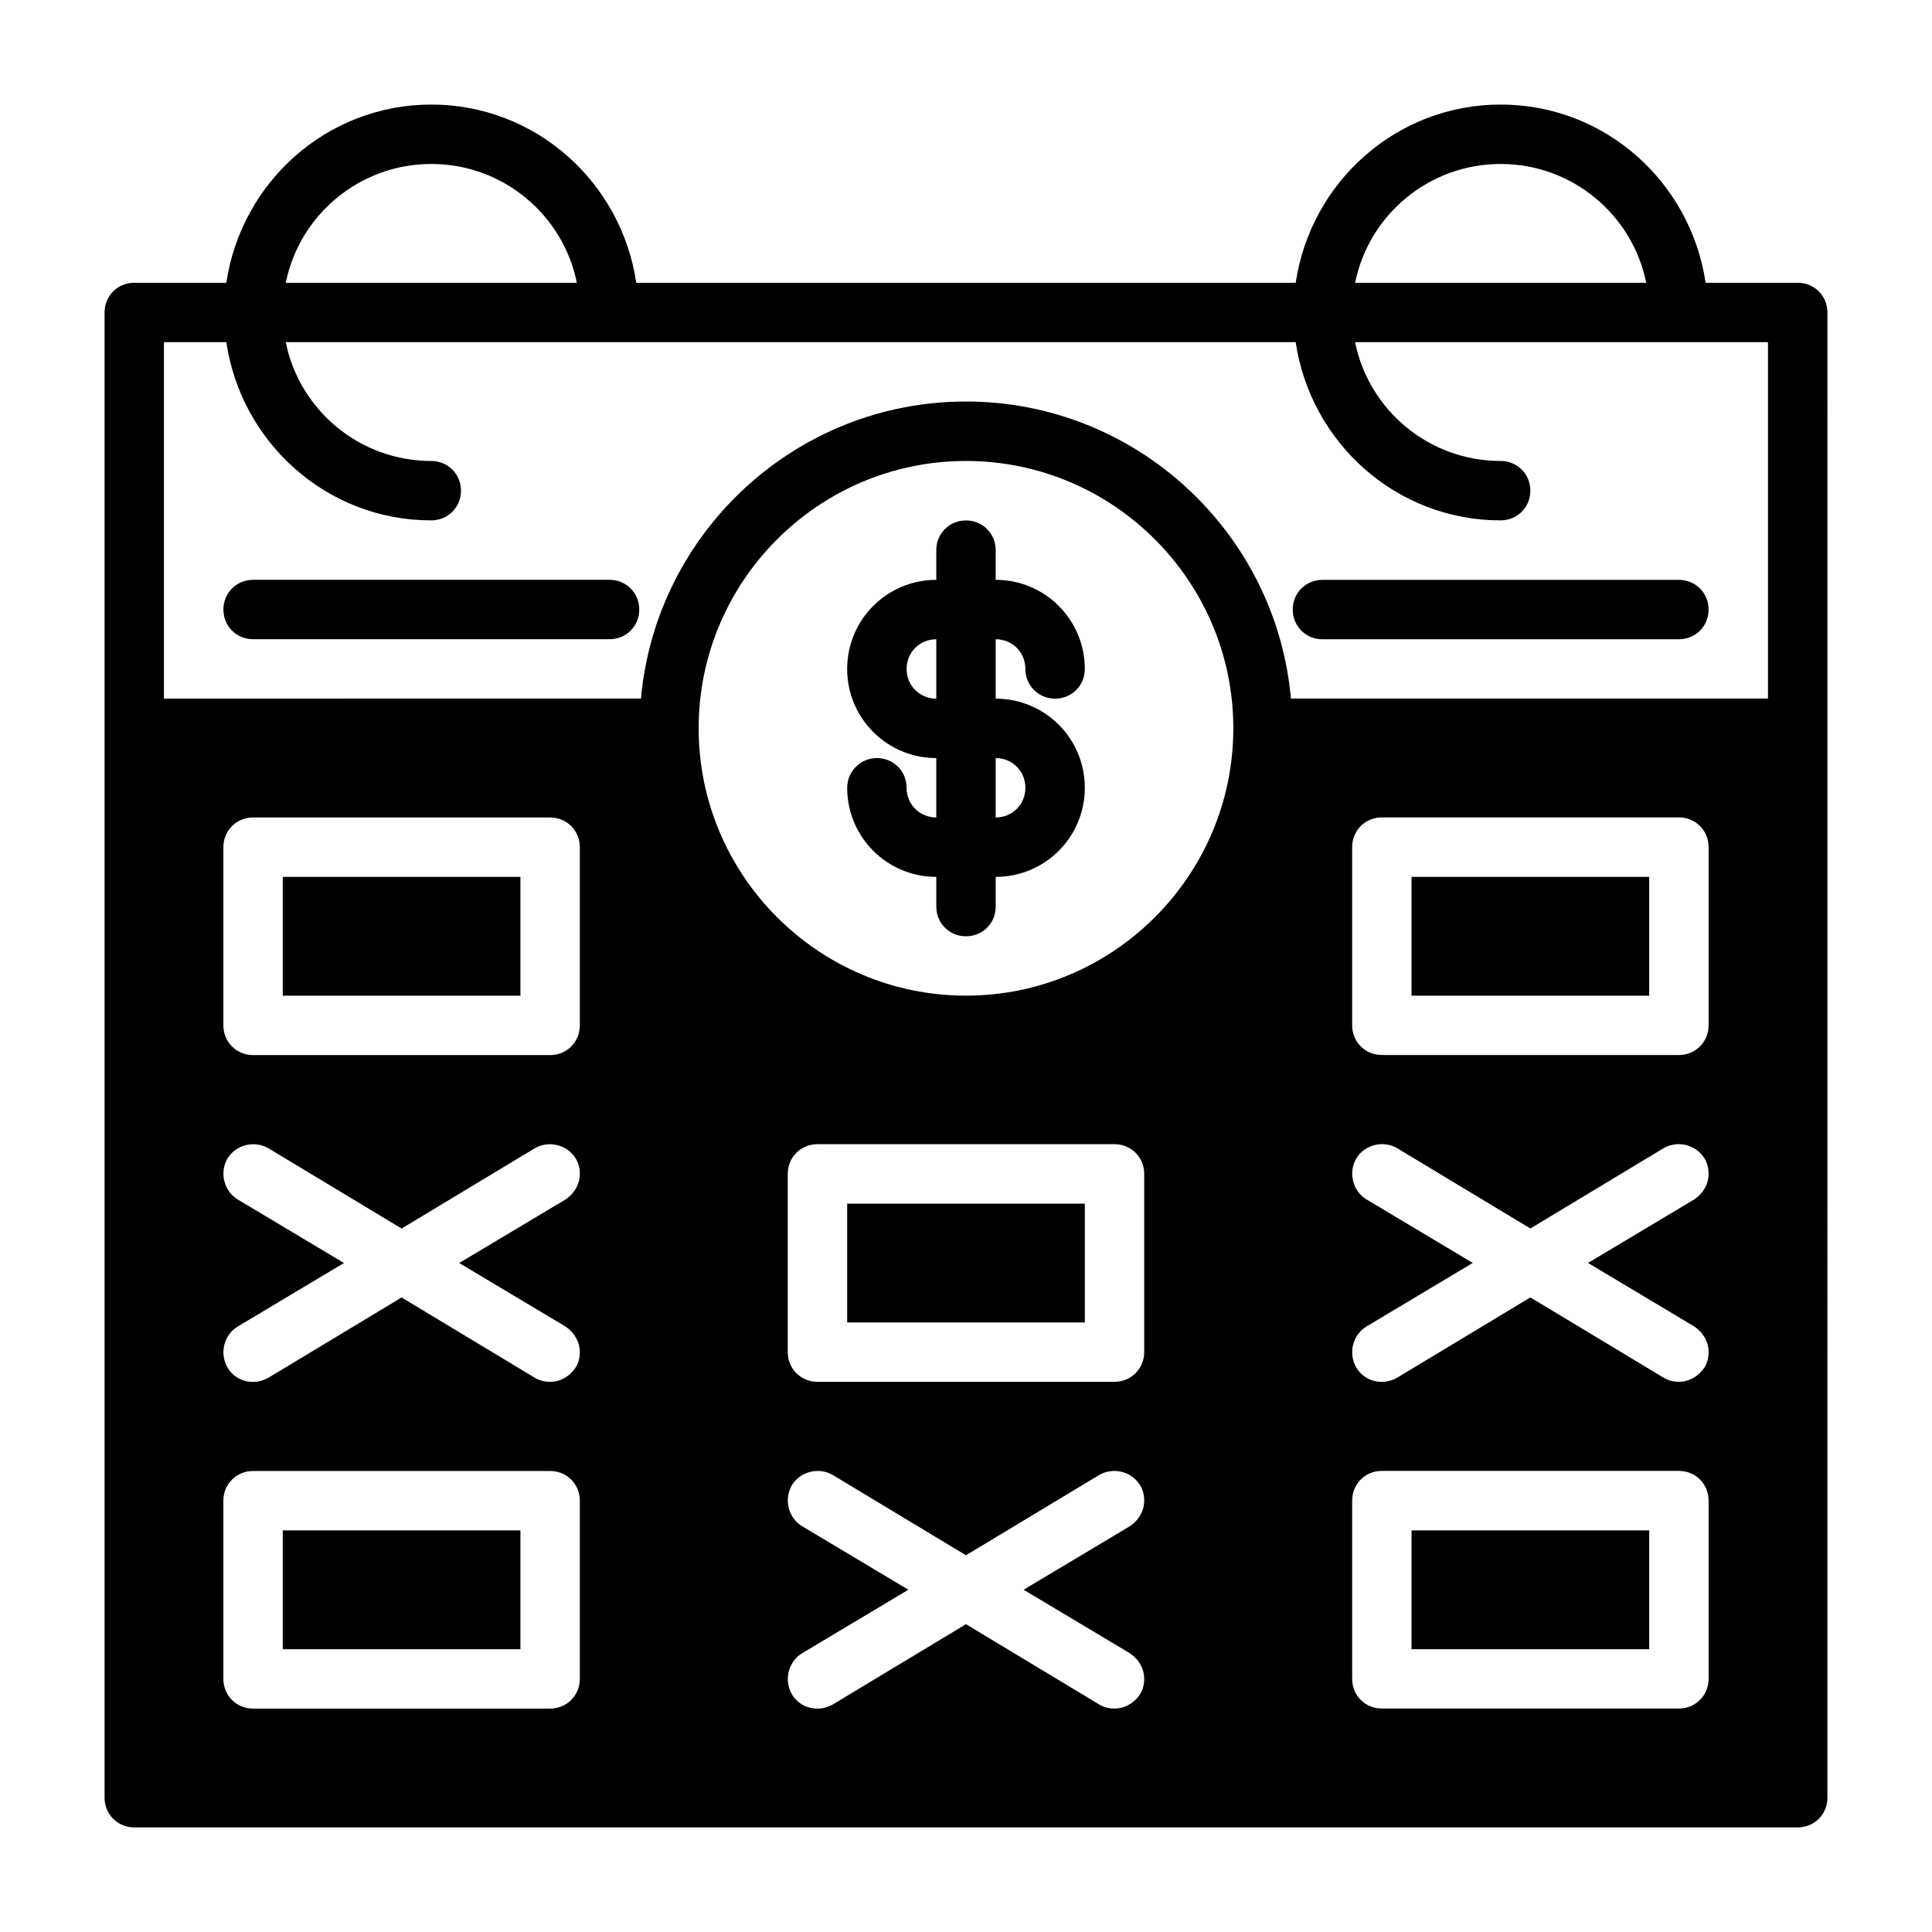
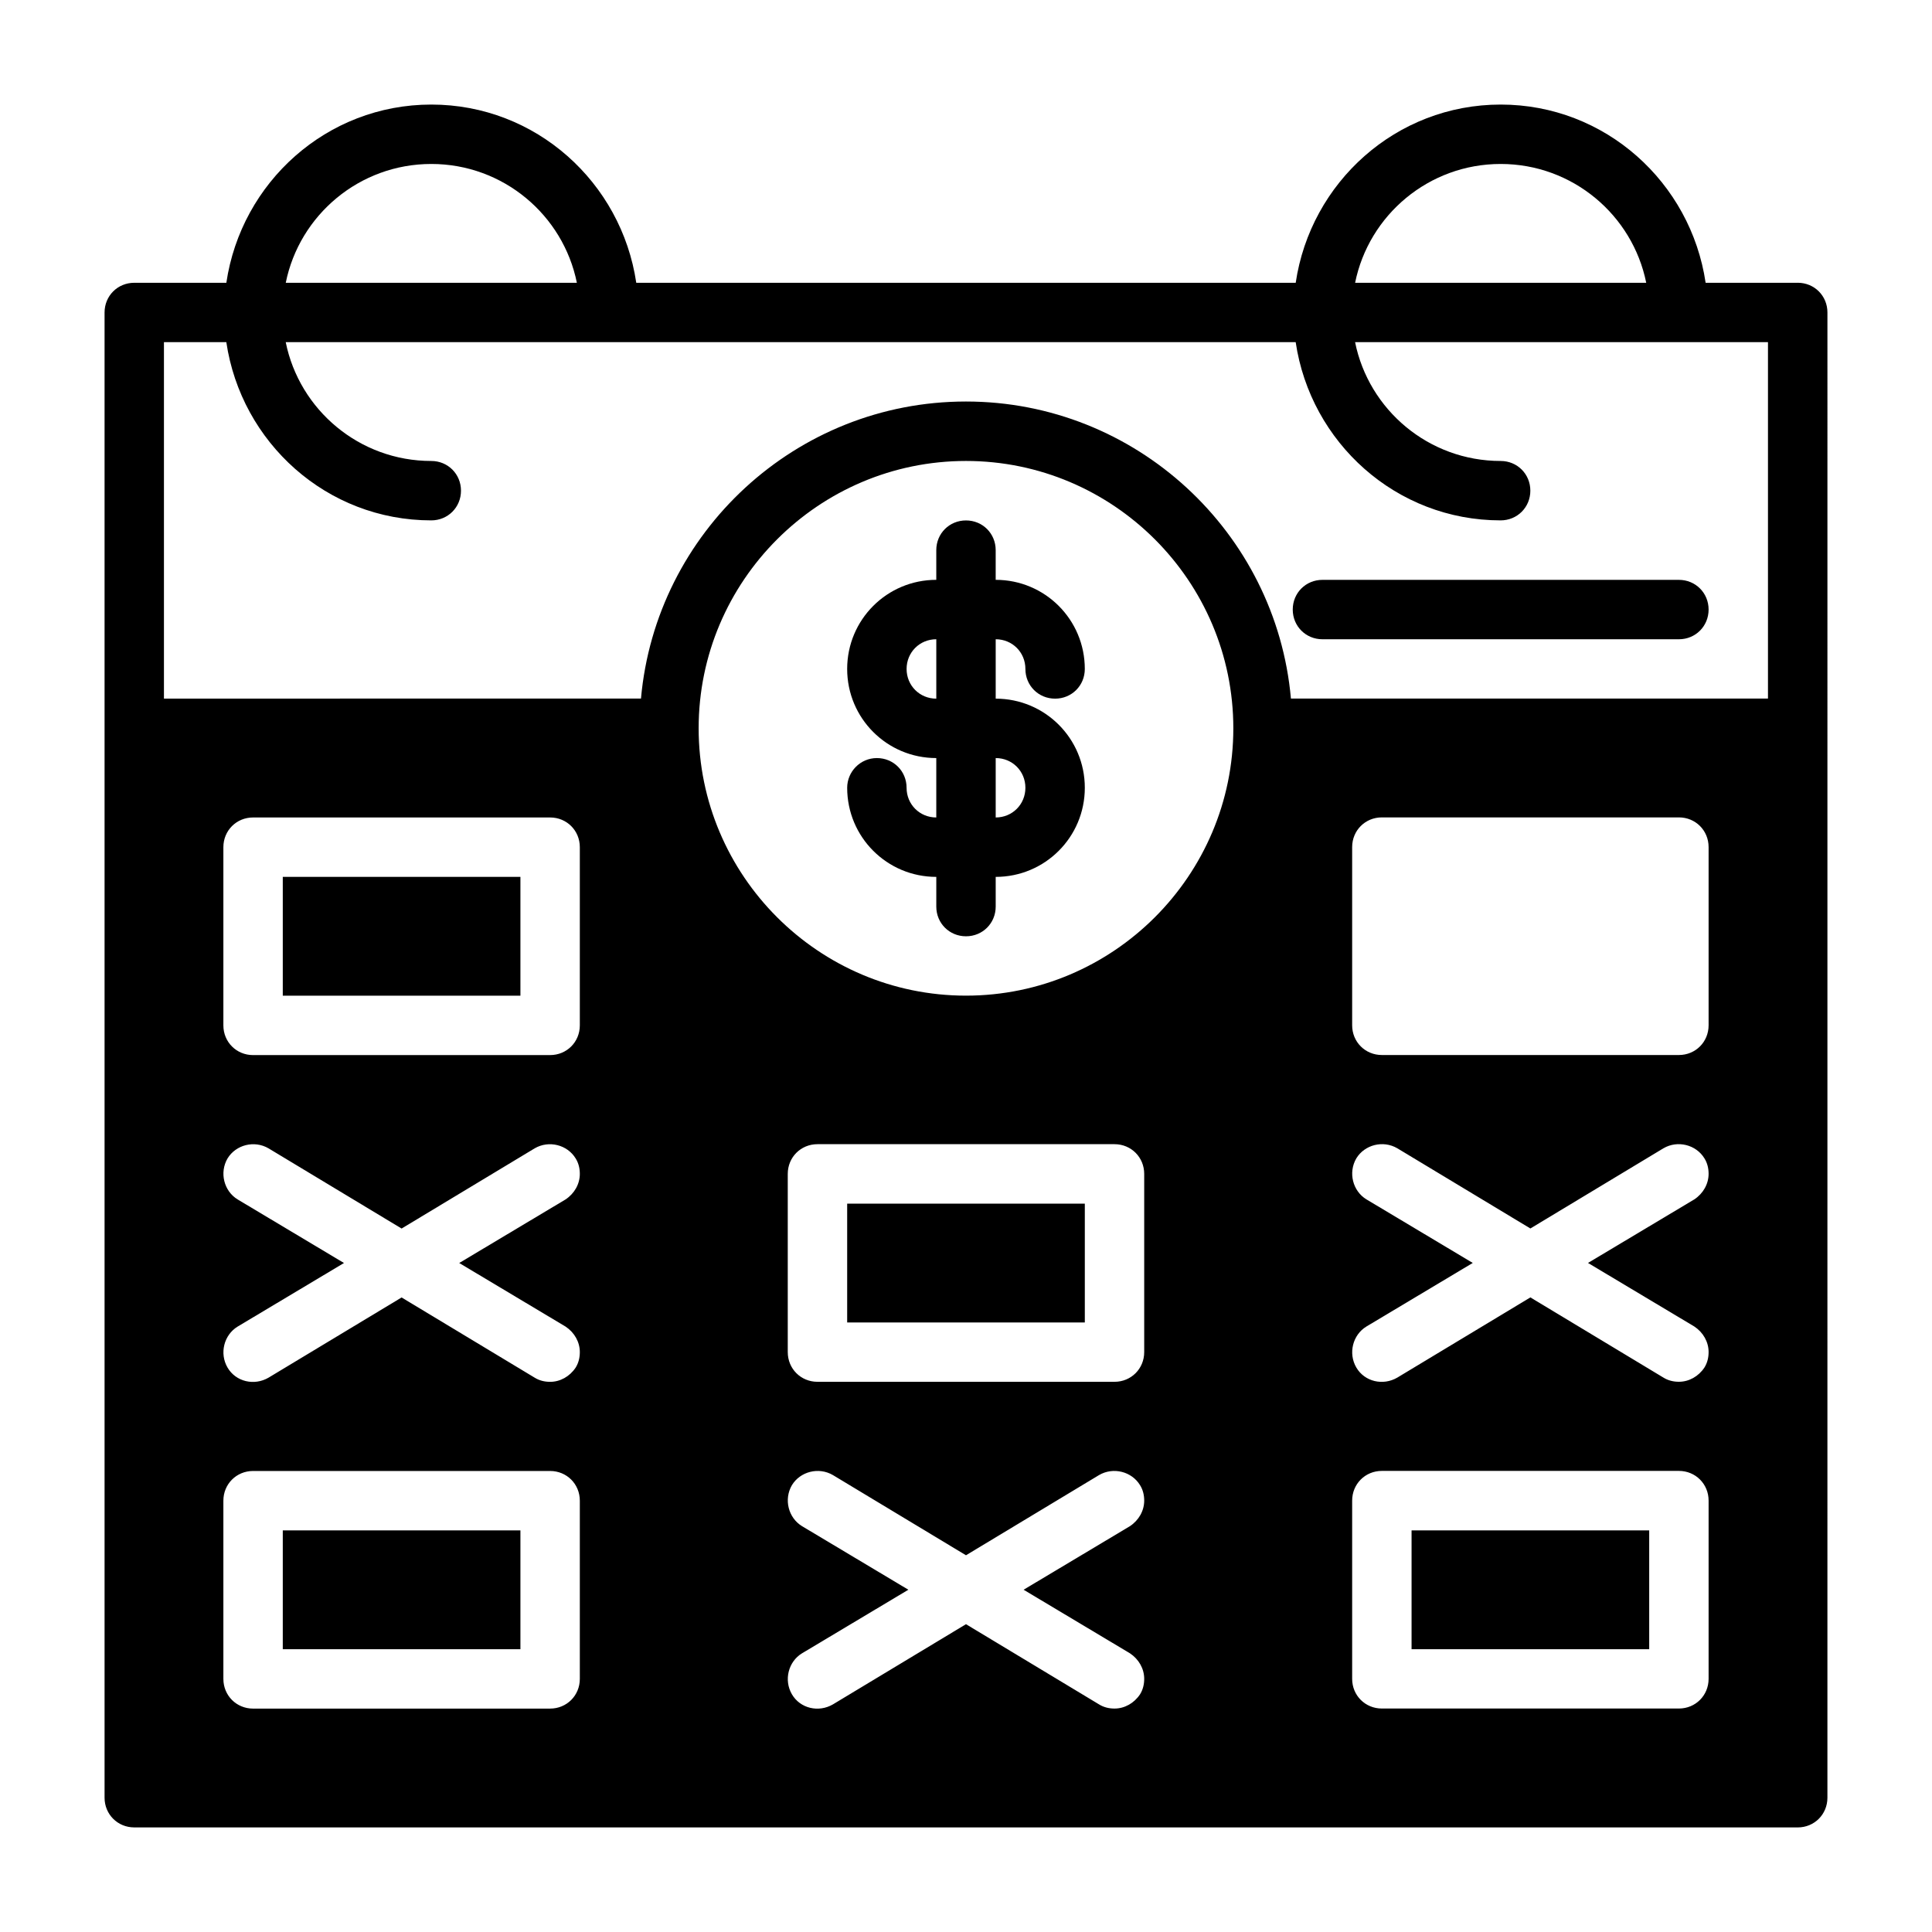
<svg xmlns="http://www.w3.org/2000/svg" fill="#000000" width="800px" height="800px" version="1.1" viewBox="144 144 512 512">
  <g>
    <path d="m407.87 329.15v-15.742c4.41 0 7.871 3.465 7.871 7.871 0 4.41 3.465 7.871 7.871 7.871 4.41 0 7.871-3.465 7.871-7.871 0-13.066-10.547-23.617-23.617-23.617v-7.871c0-4.41-3.465-7.871-7.871-7.871-4.41 0-7.871 3.465-7.871 7.871v7.871c-13.066 0-23.617 10.547-23.617 23.617 0 13.066 10.547 23.617 23.617 23.617v15.742c-4.41 0-7.871-3.465-7.871-7.871 0-4.41-3.465-7.871-7.871-7.871-4.41 0-7.871 3.621-7.871 7.871 0 13.066 10.547 23.617 23.617 23.617v7.871c0 4.41 3.465 7.871 7.871 7.871 4.41 0 7.871-3.465 7.871-7.871v-7.871c13.066 0 23.617-10.547 23.617-23.617 0-13.066-10.547-23.617-23.617-23.617zm-15.742 0c-4.41 0-7.871-3.465-7.871-7.871 0-4.41 3.465-7.871 7.871-7.871zm15.742 31.488v-15.742c4.41 0 7.871 3.465 7.871 7.871 0 4.41-3.465 7.871-7.871 7.871z" />
    <path d="m620.41 218.94h-24.402c-3.938-26.609-26.609-47.23-54.316-47.23-27.711 0-50.383 20.625-54.316 47.23h-174.76c-3.938-26.609-26.609-47.23-54.316-47.23-27.711 0-50.383 20.625-54.316 47.23h-24.402c-4.41 0-7.871 3.465-7.871 7.871v393.6c0 4.41 3.465 7.871 7.871 7.871l440.83 0.004c4.41 0 7.871-3.465 7.871-7.871l0.004-393.61c0-4.41-3.465-7.871-7.871-7.871zm-78.719-31.488c19.051 0 34.953 13.539 38.574 31.488h-77.145c3.621-17.949 19.523-31.488 38.574-31.488zm-283.39 0c19.051 0 34.953 13.539 38.574 31.488h-77.145c3.621-17.949 19.523-31.488 38.574-31.488zm39.359 401.47c0 4.41-3.465 7.871-7.871 7.871l-78.719 0.004c-4.41 0-7.871-3.465-7.871-7.871v-47.23c0-4.41 3.465-7.871 7.871-7.871h78.719c4.41 0 7.871 3.465 7.871 7.871v47.23zm-3.777-93.363c2.363 1.574 3.777 4.094 3.777 6.769 0 1.418-0.316 2.832-1.102 4.094-1.574 2.363-4.094 3.777-6.769 3.777-1.418 0-2.832-0.316-4.094-1.102l-35.266-21.254-35.266 21.254c-3.777 2.203-8.66 1.102-10.863-2.676-2.203-3.777-0.945-8.66 2.676-10.863l28.184-16.848-28.184-16.848c-3.621-2.203-4.879-7.086-2.676-10.863 2.203-3.621 7.086-4.879 10.863-2.676l35.266 21.254 35.266-21.254c3.777-2.203 8.66-0.945 10.863 2.676 0.789 1.258 1.102 2.676 1.102 4.094 0 2.676-1.418 5.195-3.777 6.769l-28.184 16.848zm3.777-79.824c0 4.41-3.465 7.871-7.871 7.871l-78.719 0.004c-4.41 0-7.871-3.465-7.871-7.871v-47.23c0-4.41 3.465-7.871 7.871-7.871h78.719c4.41 0 7.871 3.465 7.871 7.871v47.23zm145.79 166.41c2.363 1.574 3.777 4.094 3.777 6.769 0 1.418-0.316 2.832-1.102 4.094-1.574 2.363-4.094 3.777-6.769 3.777-1.418 0-2.832-0.316-4.094-1.102l-35.266-21.254-35.266 21.254c-3.777 2.203-8.66 1.102-10.863-2.676-2.203-3.777-0.945-8.66 2.676-10.863l28.184-16.848-28.184-16.848c-3.621-2.203-4.879-7.086-2.676-10.863 2.203-3.621 7.086-4.879 10.863-2.676l35.266 21.254 35.266-21.254c3.777-2.203 8.66-0.945 10.863 2.676 0.789 1.258 1.102 2.676 1.102 4.094 0 2.676-1.418 5.195-3.777 6.769l-28.184 16.848zm3.777-79.824c0 4.41-3.465 7.871-7.871 7.871h-78.719c-4.41 0-7.871-3.465-7.871-7.871v-47.23c0-4.41 3.465-7.871 7.871-7.871h78.719c4.41 0 7.871 3.465 7.871 7.871zm-47.23-94.465c-39.047 0-70.848-31.805-70.848-70.848 0-39.047 31.805-70.848 70.848-70.848 39.047 0 70.848 31.805 70.848 70.848 0 39.047-31.805 70.848-70.848 70.848zm196.8 181.05c0 4.41-3.465 7.871-7.871 7.871h-78.719c-4.41 0-7.871-3.465-7.871-7.871v-47.23c0-4.41 3.465-7.871 7.871-7.871h78.719c4.41 0 7.871 3.465 7.871 7.871zm-3.777-93.363c2.363 1.574 3.777 4.094 3.777 6.769 0 1.418-0.316 2.832-1.102 4.094-1.574 2.363-4.094 3.777-6.769 3.777-1.418 0-2.832-0.316-4.094-1.102l-35.266-21.254-35.266 21.254c-3.777 2.203-8.66 1.102-10.863-2.676-2.203-3.777-0.945-8.66 2.676-10.863l28.184-16.848-28.184-16.848c-3.621-2.203-4.879-7.086-2.676-10.863 2.203-3.621 7.086-4.879 10.863-2.676l35.266 21.254 35.266-21.254c3.777-2.203 8.66-0.945 10.863 2.676 0.789 1.258 1.102 2.676 1.102 4.094 0 2.676-1.418 5.195-3.777 6.769l-28.184 16.848zm3.777-79.824c0 4.41-3.465 7.871-7.871 7.871h-78.719c-4.41 0-7.871-3.465-7.871-7.871v-47.23c0-4.41 3.465-7.871 7.871-7.871h78.719c4.41 0 7.871 3.465 7.871 7.871zm15.742-86.594h-126.43c-3.938-44.082-41.094-78.719-86.121-78.719-45.027 0-82.184 34.637-86.121 78.719l-126.42 0.012v-94.461h16.531c3.938 26.609 26.609 47.23 54.316 47.23 4.41 0 7.871-3.465 7.871-7.871 0-4.41-3.465-7.871-7.871-7.871-19.051 0-34.953-13.539-38.574-31.488h267.65c3.938 26.609 26.609 47.23 54.316 47.23 4.41 0 7.871-3.465 7.871-7.871 0-4.41-3.465-7.871-7.871-7.871-19.051 0-34.953-13.539-38.574-31.488h109.42v94.465z" />
-     <path d="m218.94 549.57h62.977v31.488h-62.977z" />
+     <path d="m218.94 549.57h62.977v31.488h-62.977" />
    <path d="m368.51 462.98h62.977v31.488h-62.977z" />
    <path d="m218.94 376.38h62.977v31.488h-62.977z" />
    <path d="m518.08 549.57h62.977v31.488h-62.977z" />
-     <path d="m518.08 376.38h62.977v31.488h-62.977z" />
-     <path d="m305.54 297.66h-94.465c-4.41 0-7.871 3.465-7.871 7.871 0 4.41 3.465 7.871 7.871 7.871h94.465c4.41 0 7.871-3.465 7.871-7.871 0-4.41-3.465-7.871-7.871-7.871z" />
    <path d="m486.59 305.54c0 4.41 3.465 7.871 7.871 7.871h94.465c4.41 0 7.871-3.465 7.871-7.871 0-4.41-3.465-7.871-7.871-7.871h-94.465c-4.41 0-7.871 3.465-7.871 7.871z" />
  </g>
</svg>